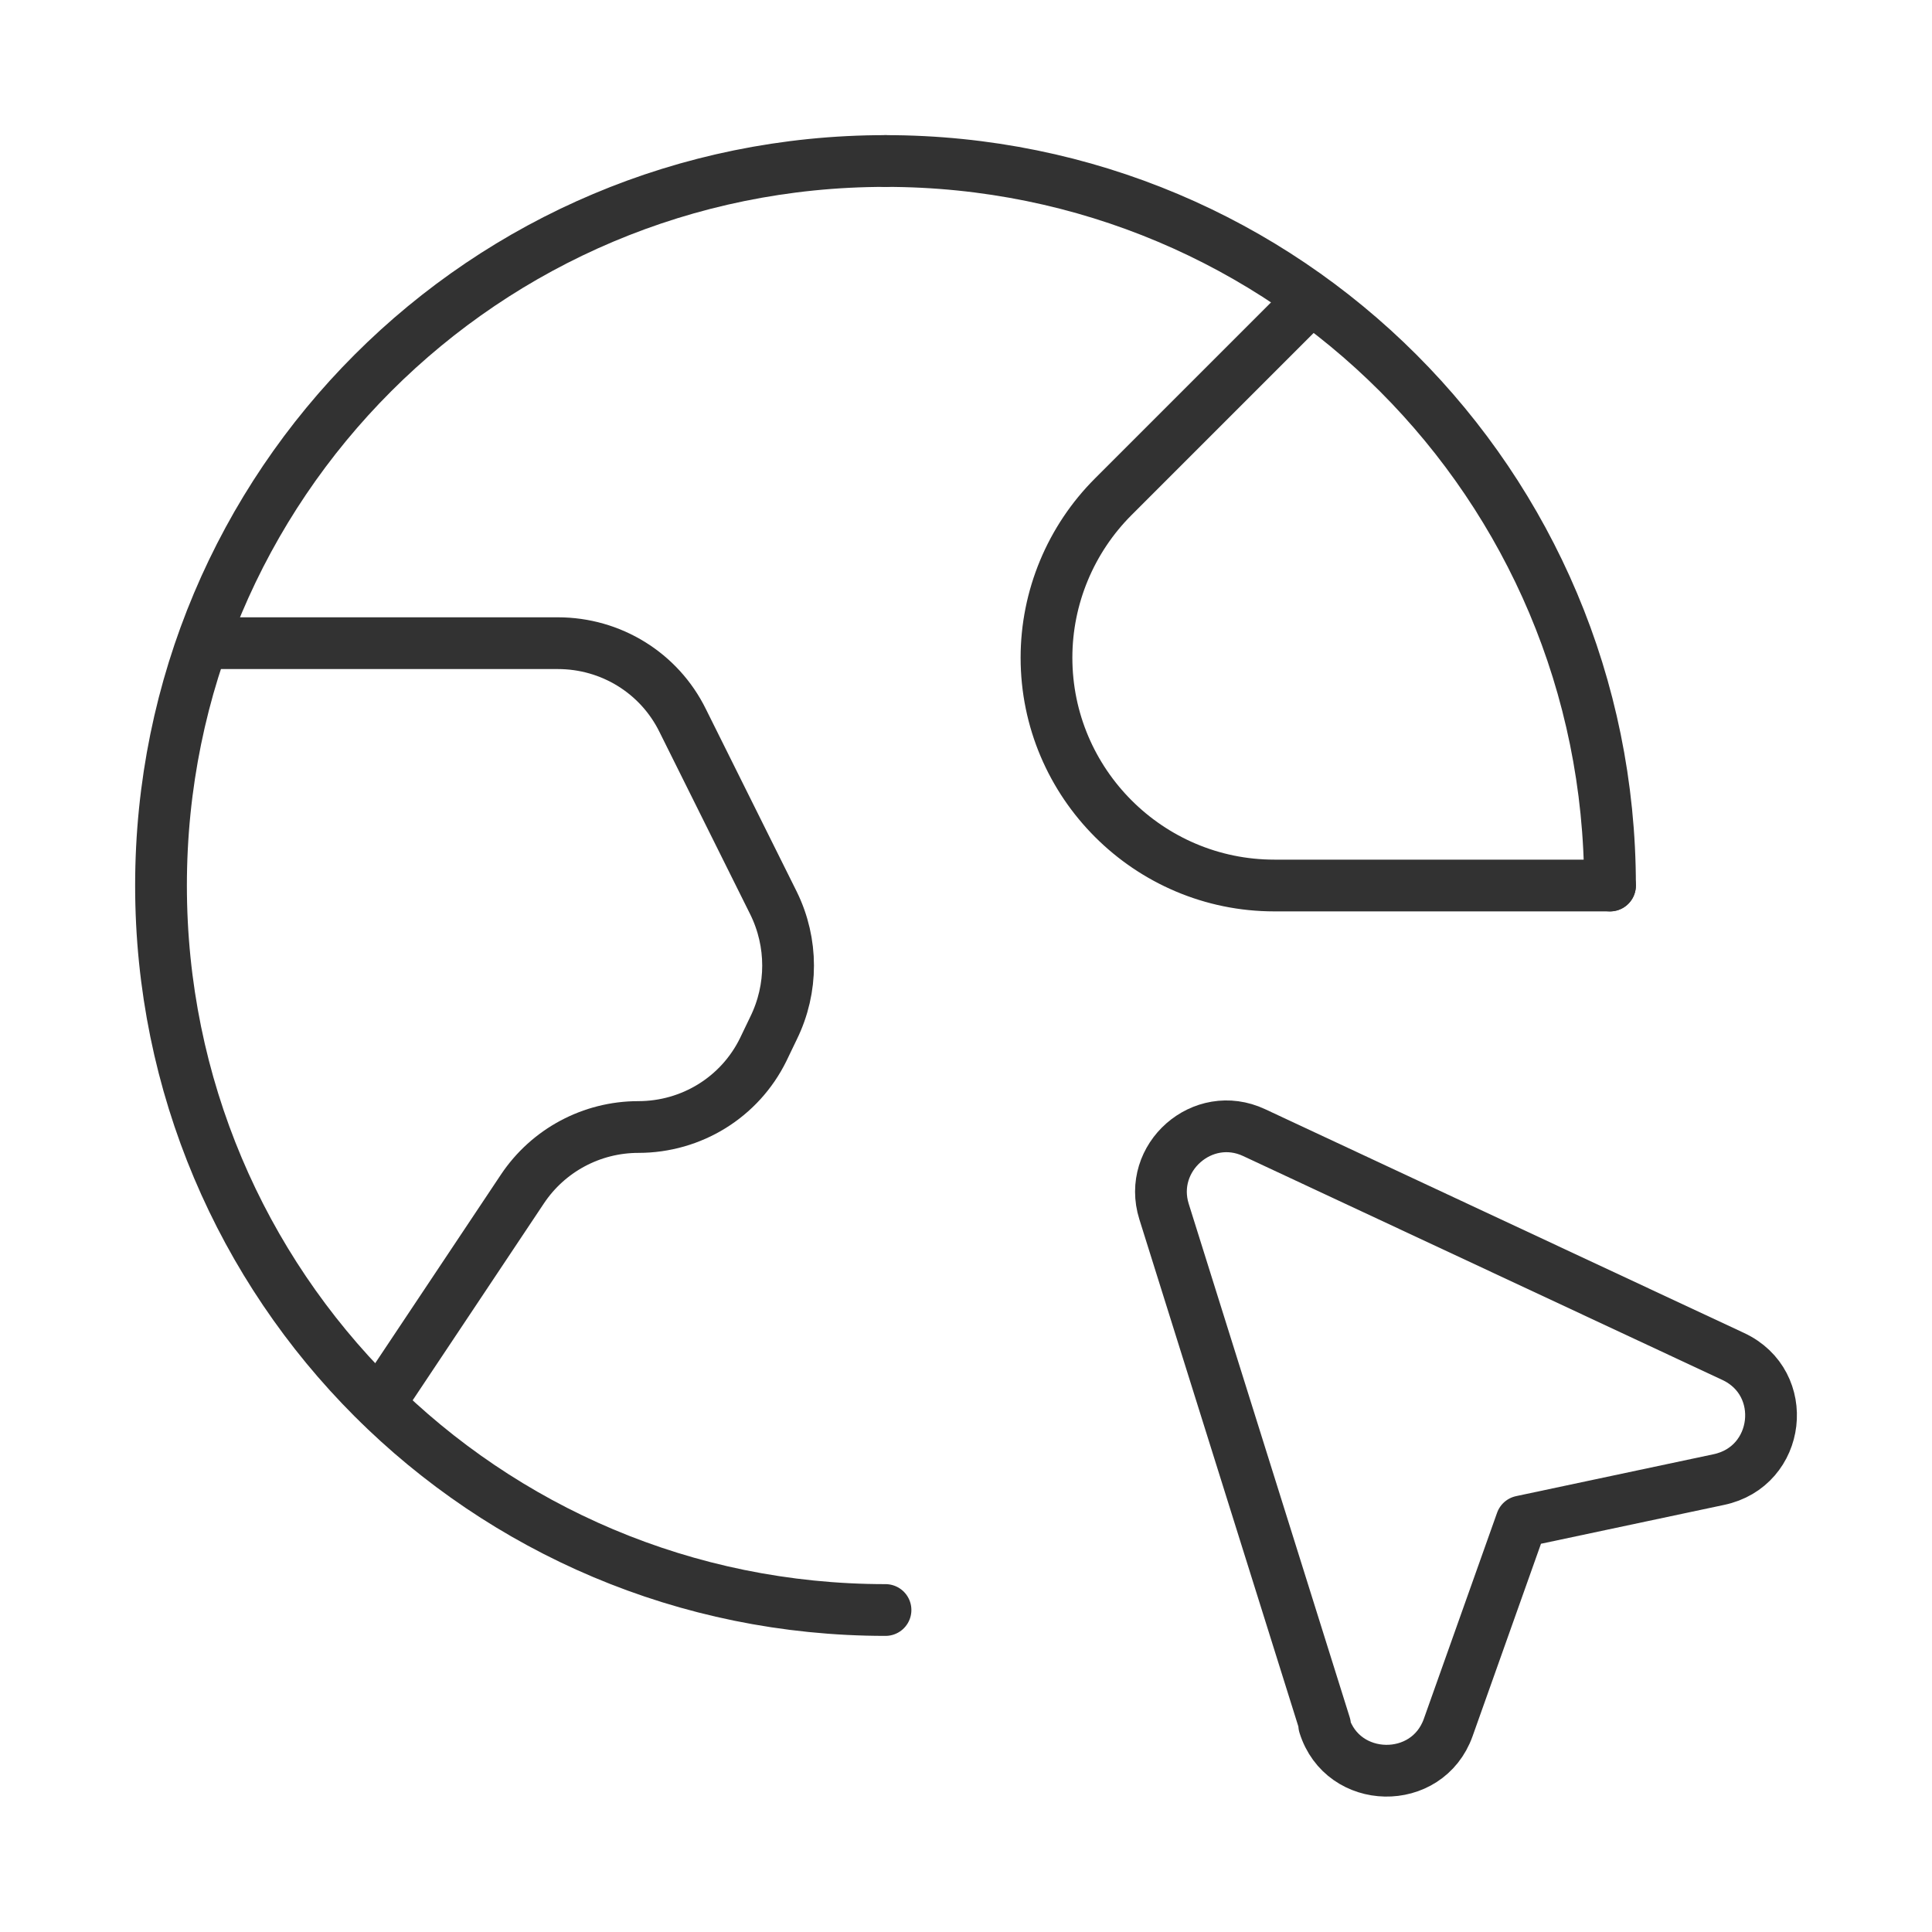
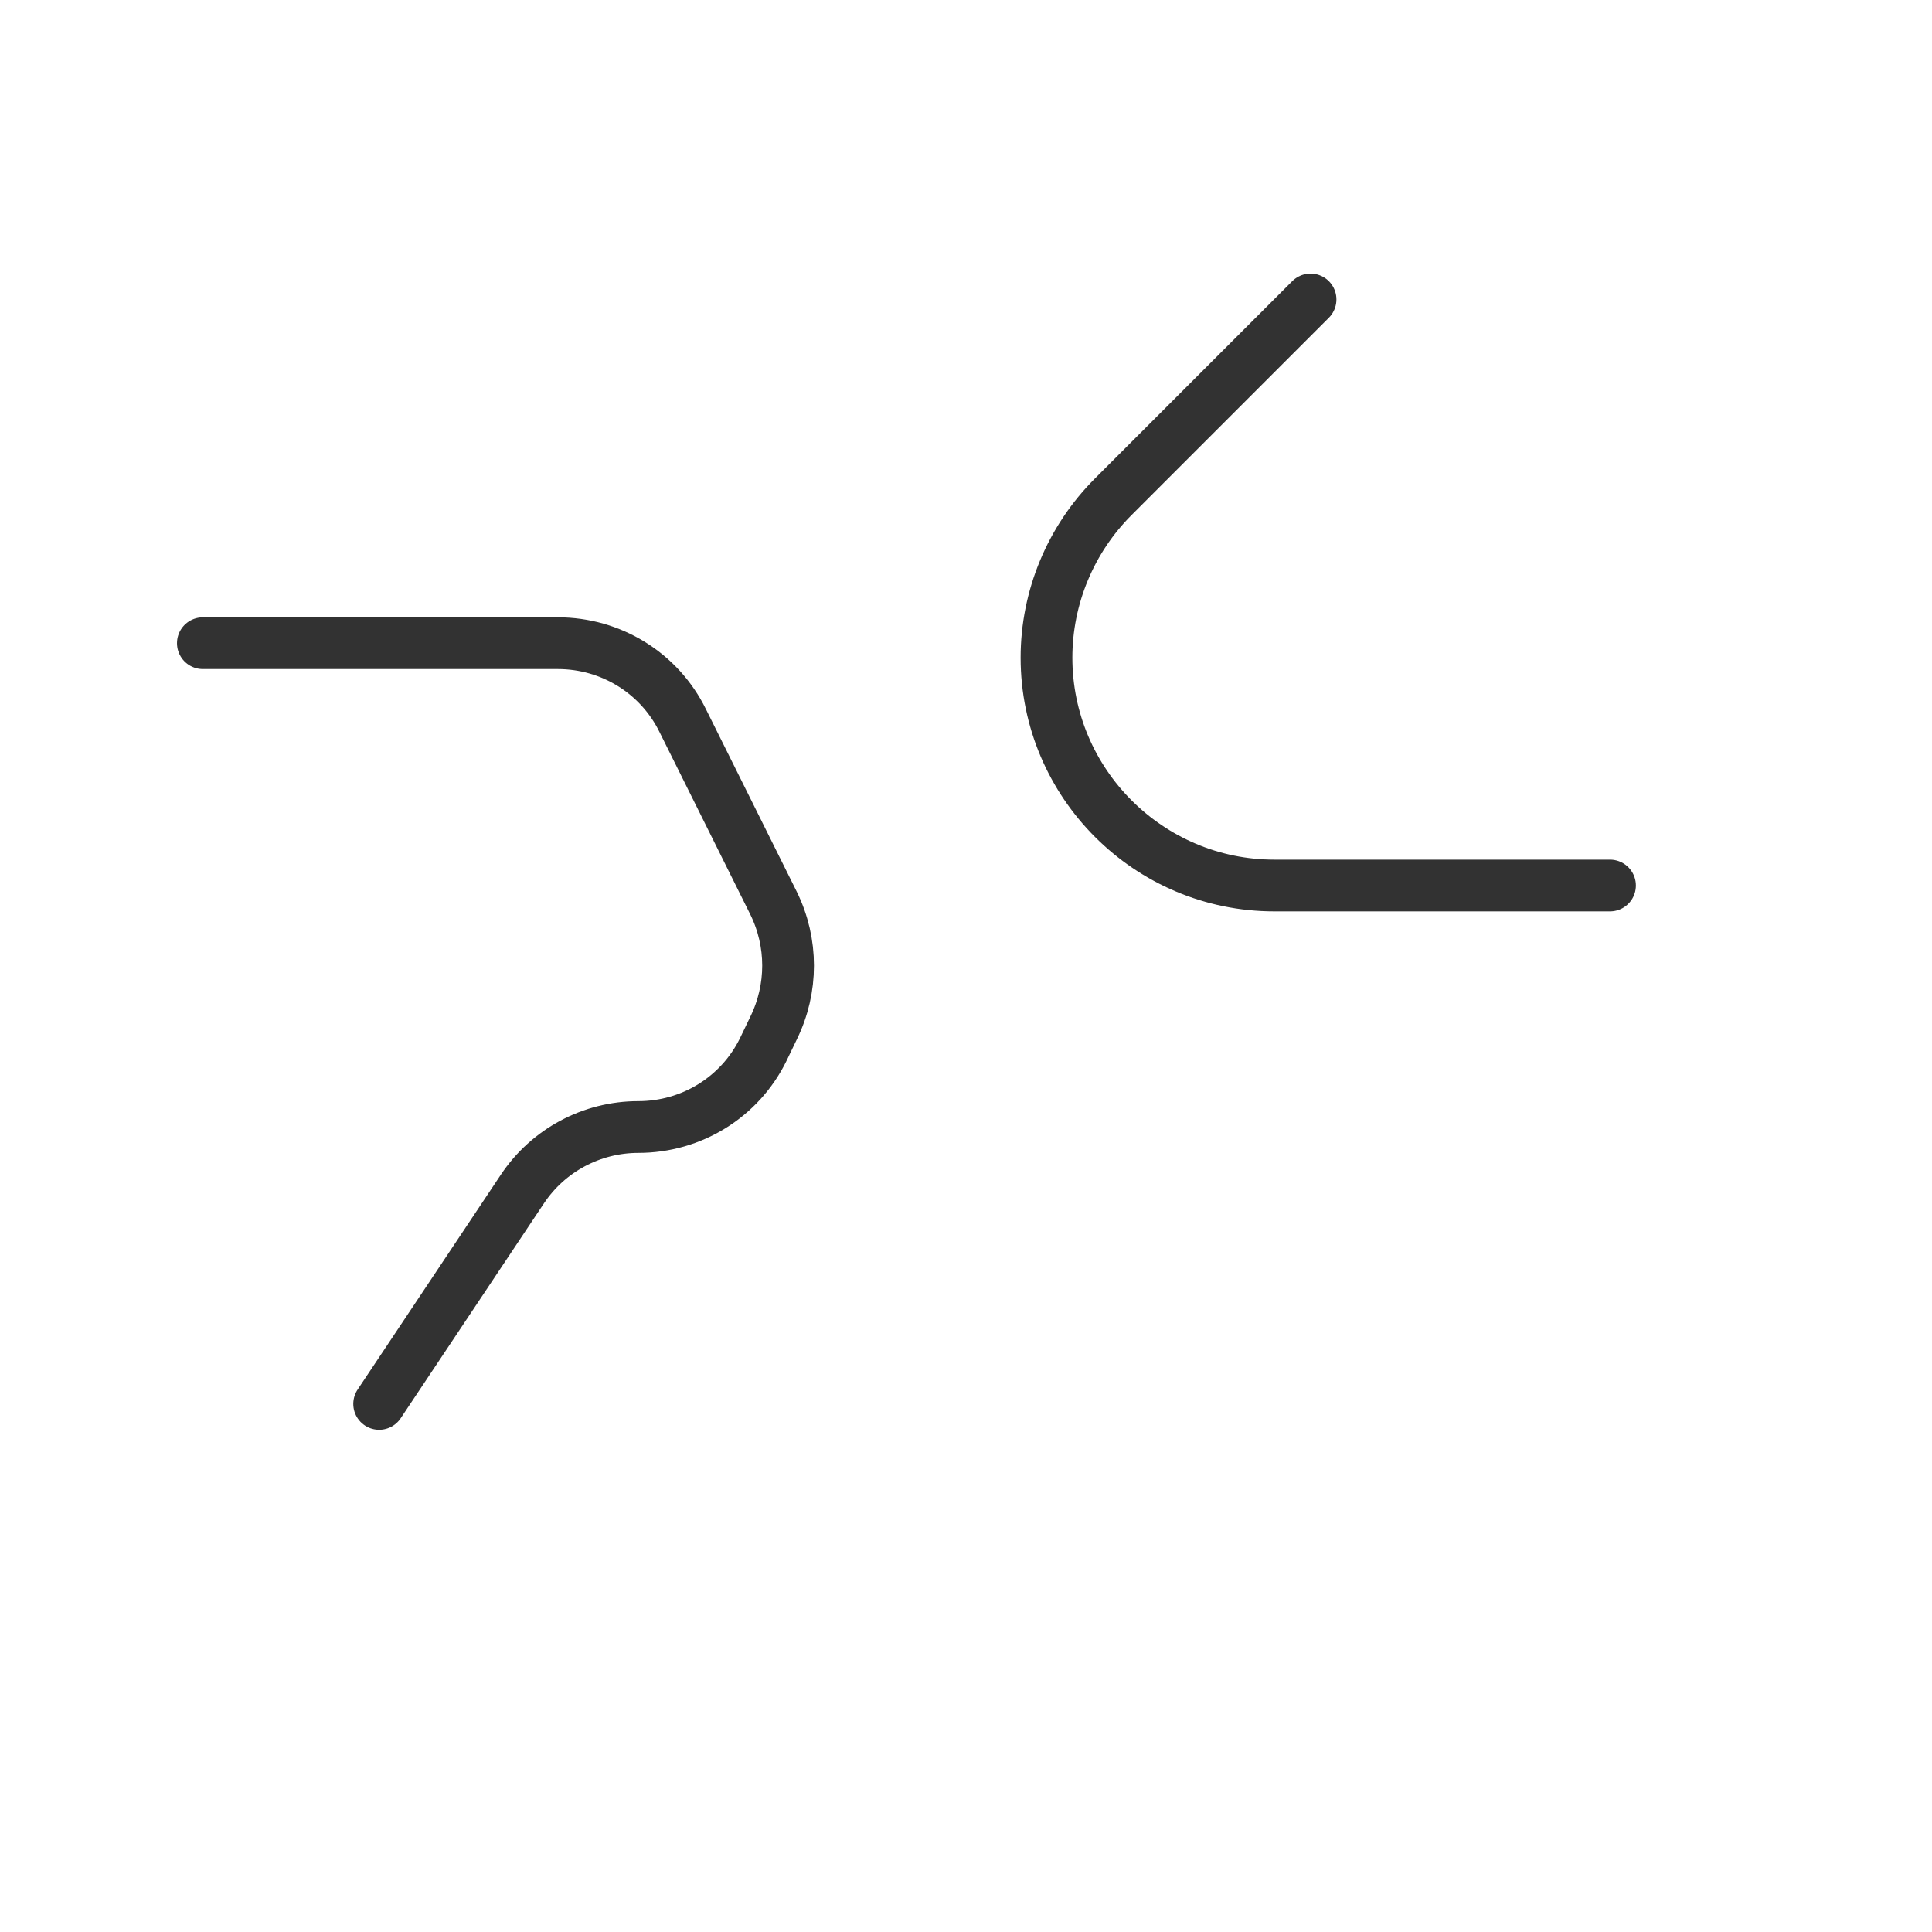
<svg xmlns="http://www.w3.org/2000/svg" width="56" height="56" viewBox="0 0 56 56" fill="none">
  <g clip-path="url(#clip0_2281_254)">
-     <path d="M38.407 50.003L33.74 35.117C33.25 33.553 34.86 32.13 36.353 32.83L50.237 39.317C51.893 40.087 51.613 42.513 49.817 42.887L44.1 44.1L41.977 50.073C41.37 51.777 38.92 51.73 38.383 50.003H38.407Z" stroke="#323232" stroke-width="1.5" stroke-linecap="round" stroke-linejoin="round" />
    <path d="M46.667 25.667H36.937C33.297 25.667 30.333 22.703 30.333 19.063C30.333 17.313 31.033 15.633 32.27 14.397L37.987 8.68" stroke="#323232" stroke-width="1.5" stroke-linecap="round" stroke-linejoin="round" />
    <path d="M10.99 40.693L15.143 34.463C15.89 33.343 17.15 32.667 18.503 32.667C20.043 32.667 21.443 31.803 22.12 30.427L22.423 29.797C22.983 28.653 22.983 27.323 22.423 26.18L19.787 20.883C19.11 19.507 17.71 18.643 16.17 18.643H5.88" stroke="#323232" stroke-width="1.5" stroke-linecap="round" stroke-linejoin="round" />
-     <path d="M25.667 4.667C14.047 4.667 4.667 14.047 4.667 25.667C4.667 37.287 14.047 46.667 25.667 46.667" stroke="#323232" stroke-width="1.5" stroke-linecap="round" stroke-linejoin="round" />
-     <path d="M46.667 25.667C46.667 14.047 37.287 4.667 25.667 4.667" stroke="#323232" stroke-width="1.5" stroke-linecap="round" stroke-linejoin="round" />
  </g>
  <defs>
    <clipPath id="clip0_2281_254">
      <rect width="56" height="56" fill="white" />
    </clipPath>
  </defs>
</svg>